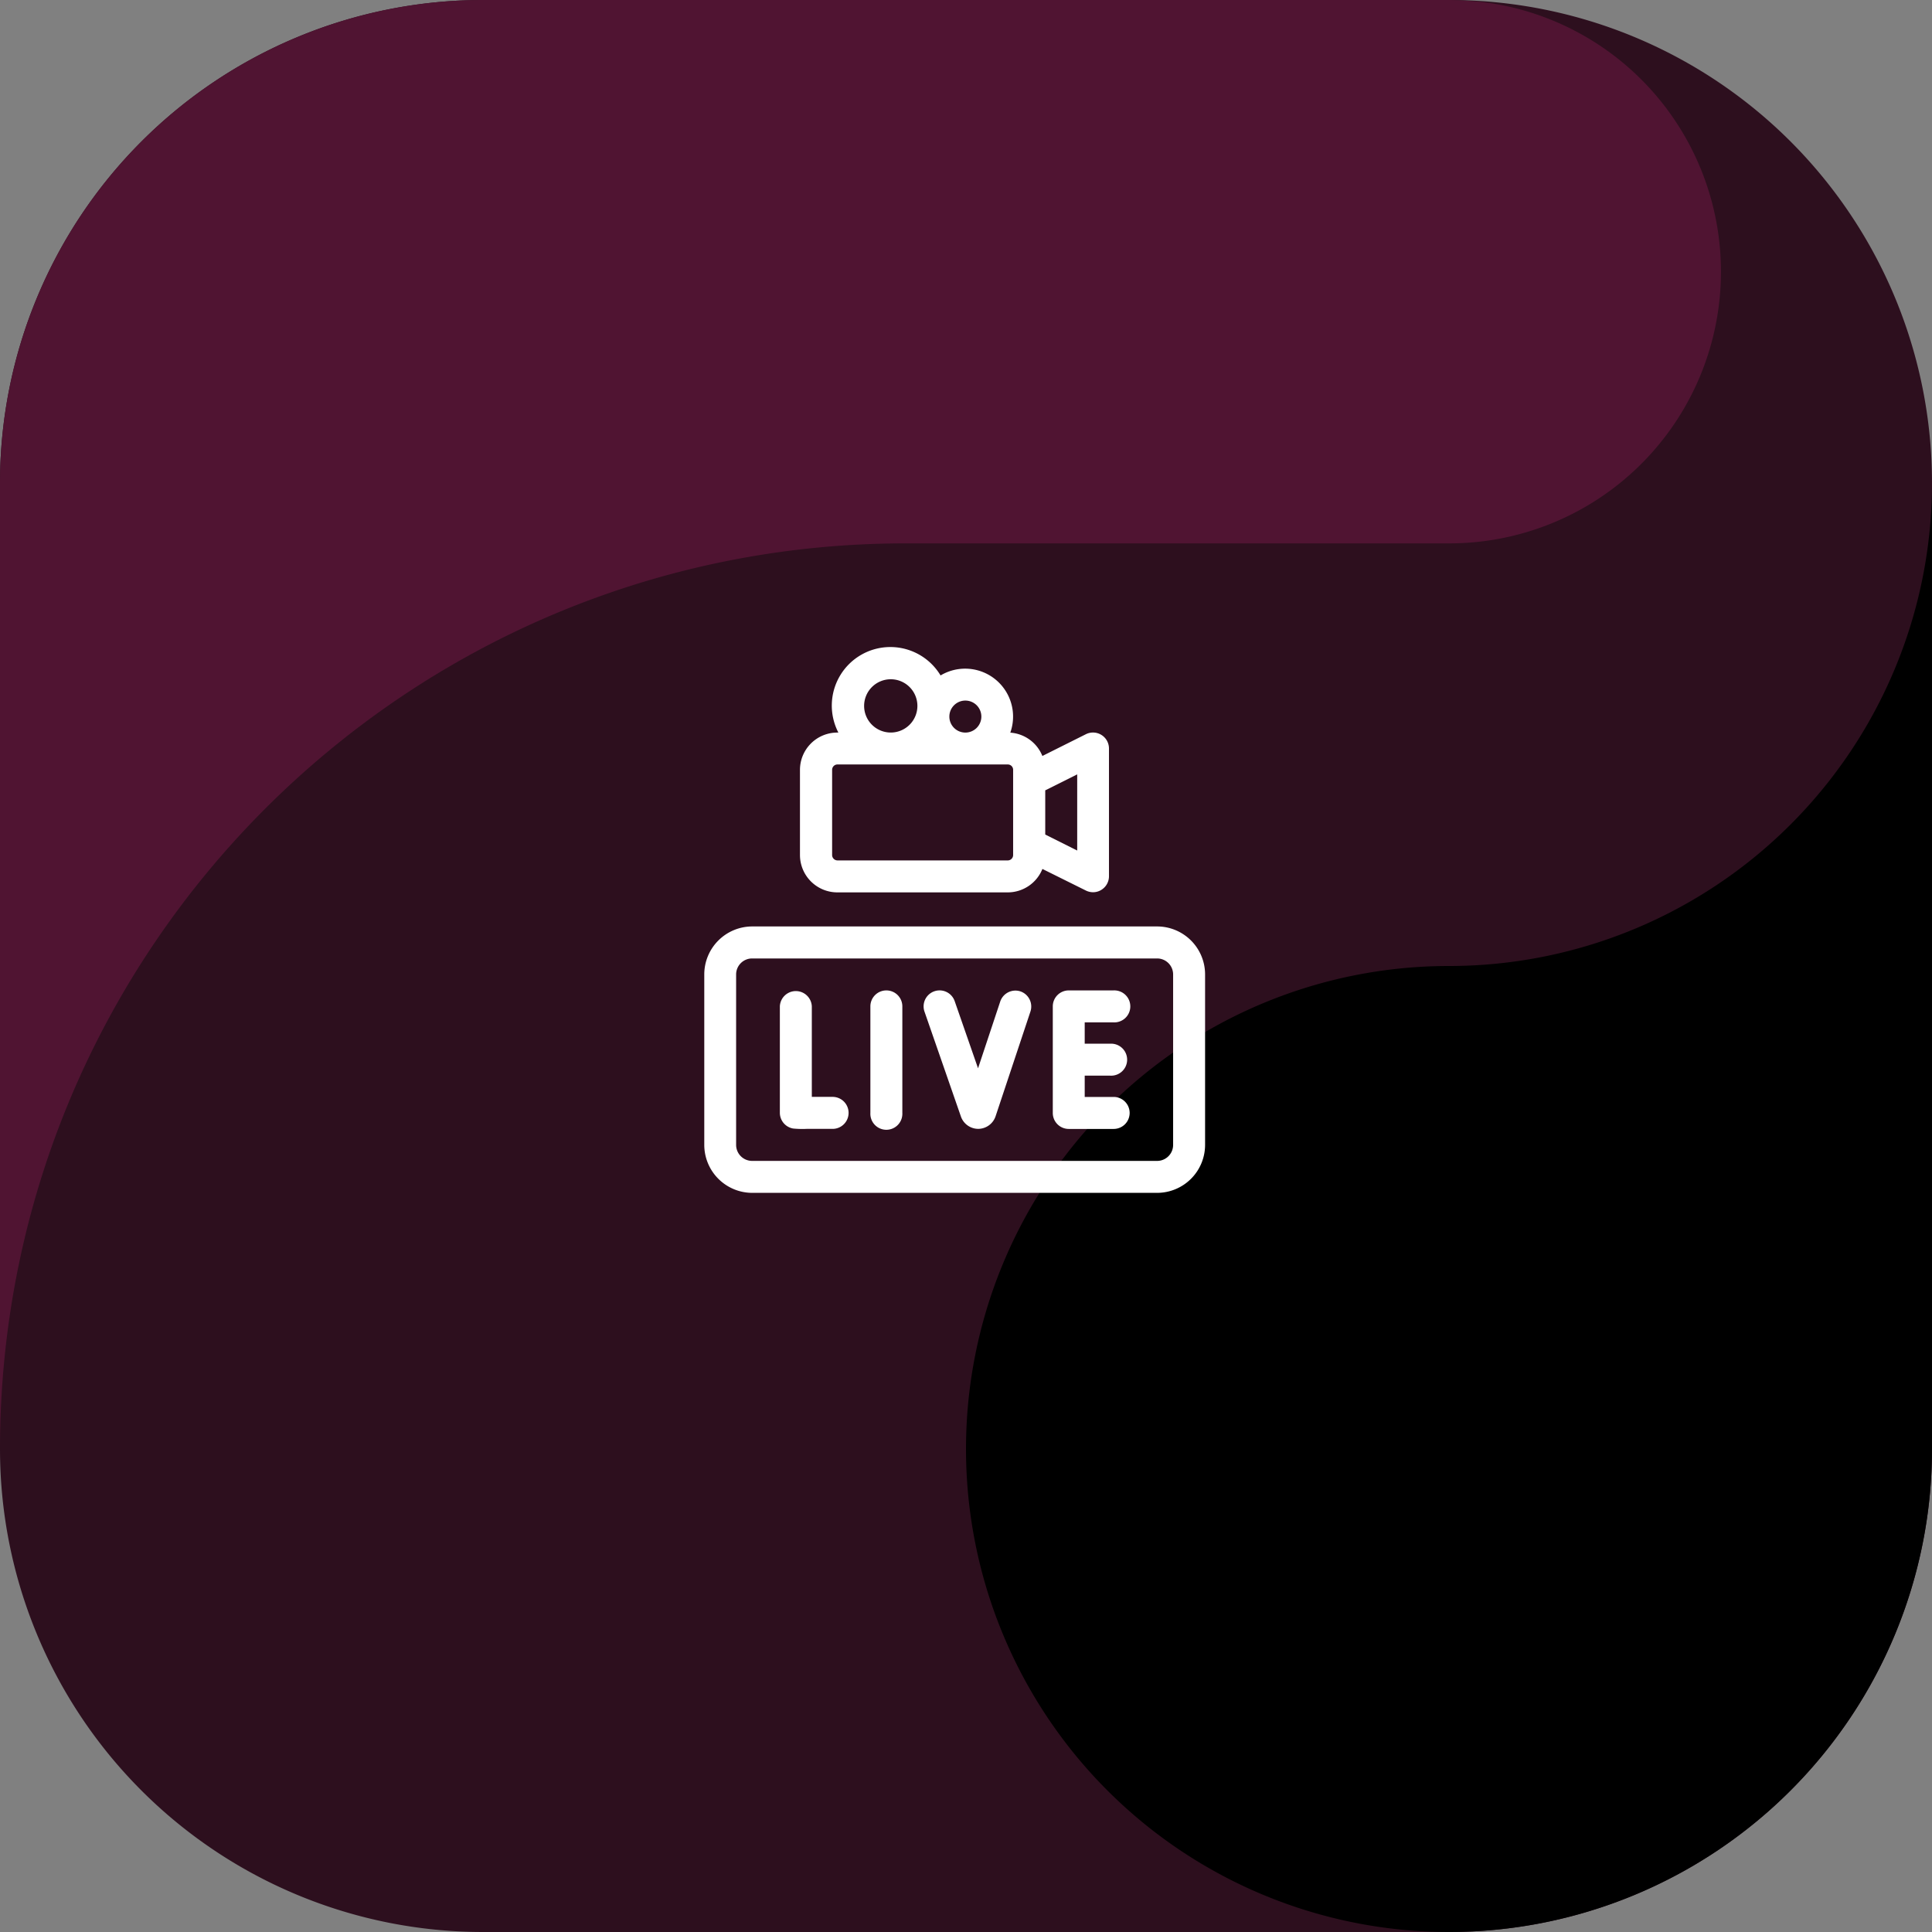
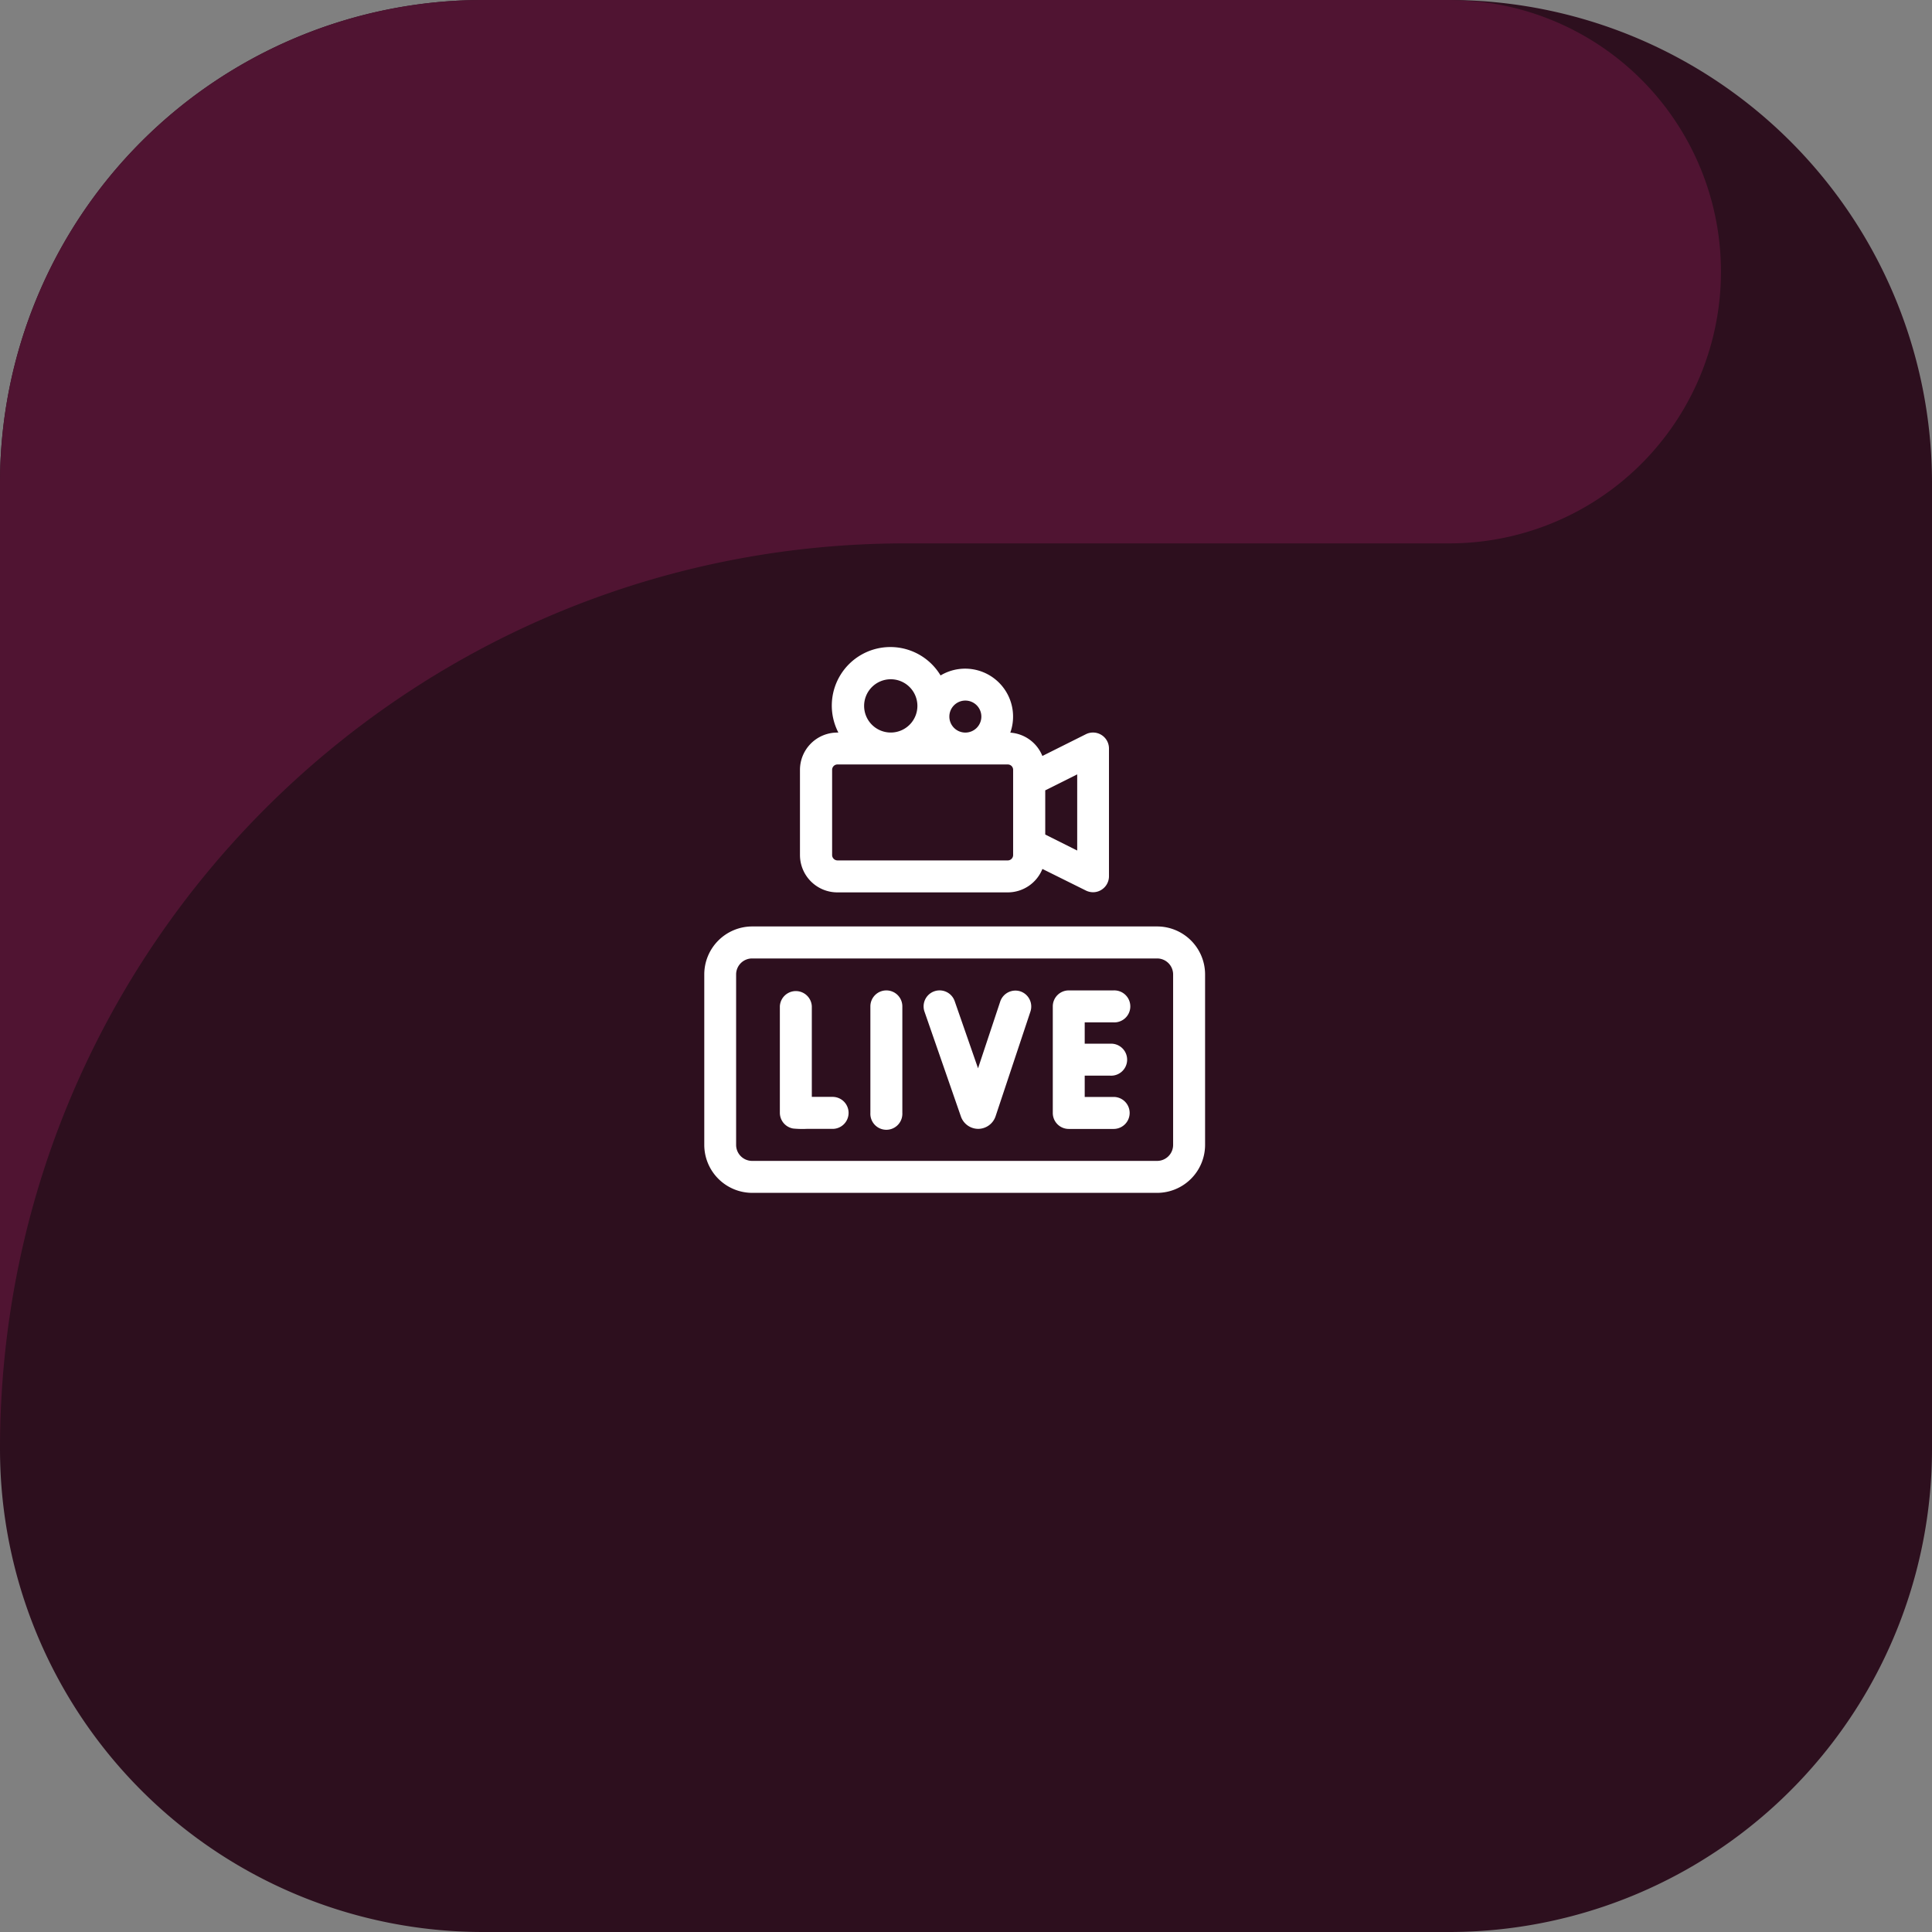
<svg xmlns="http://www.w3.org/2000/svg" viewBox="0 0 512 512">
  <rect x="0" y="0" width="512" height="512" fill="#808080" stroke="none" />
  <defs>
    <style>.cls-1{fill:#2d0f1e;}.cls-1,.cls-2,.cls-3{fill-rule:evenodd;}.cls-2{fill:#501432;}.cls-4{fill:#fff;}</style>
  </defs>
  <g id="Capa_2" data-name="Capa 2">
    <g id="Capa_1-2" data-name="Capa 1">
      <path class="cls-1" d="M384,512H128A128,128,0,0,1,0,384V128A128,128,0,0,1,128,0H384A128,128,0,0,1,512,128V384A128,128,0,0,1,384,512" />
      <path class="cls-2" d="M240,144H384A72,72,0,0,0,391.36.37C388.91.23,386.49,0,384,0H128A128,128,0,0,0,0,128V384C0,251.45,107.45,144,240,144" />
-       <path class="cls-3" d="M384,256A128,128,0,1,0,512,384V128A128,128,0,0,1,384,256" />
      <g id="Layer_1" data-name="Layer 1">
        <path class="cls-4" d="M221.94,236.49h45.14a9.91,9.91,0,0,0,9.17-6.21L287.77,236a4.32,4.32,0,0,0,1.9.45,4.13,4.13,0,0,0,2.22-.64,4.23,4.23,0,0,0,2-3.6V198.37a4.23,4.23,0,0,0-6.13-3.79l-11.52,5.76a9.89,9.89,0,0,0-8.5-6.18A12.7,12.7,0,0,0,249.26,179a15.52,15.52,0,0,0-27.08,15.14h-.29A9.89,9.89,0,0,0,212,204V226.6a9.91,9.91,0,0,0,9.89,9.89Zm63.53-11.09L277,221.16V209.45l8.47-4.23Zm-29.65-39.74a4.24,4.24,0,1,1-4.23,4.25v0A4.24,4.24,0,0,1,255.82,185.66ZM229,187.07a7.06,7.06,0,1,1,7.09,7.06,7.06,7.06,0,0,1-7.09-7.06ZM220.52,204a1.42,1.42,0,0,1,1.42-1.41h45.14a1.41,1.41,0,0,1,1.41,1.41h0V226.6a1.42,1.42,0,0,1-1.41,1.42H221.94a1.44,1.44,0,0,1-1.42-1.42Z" />
        <path class="cls-4" d="M306.65,245.52H199.34a12.72,12.72,0,0,0-12.7,12.71v45.18a12.73,12.73,0,0,0,12.7,12.71H306.65a12.73,12.73,0,0,0,12.71-12.71V258.23A12.72,12.72,0,0,0,306.65,245.52Zm4.24,57.89a4.24,4.24,0,0,1-4.24,4.24H199.34a4.24,4.24,0,0,1-4.26-4.22v-45.2a4.24,4.24,0,0,1,4.23-4.23H306.65a4.24,4.24,0,0,1,4.24,4.23Z" />
        <path class="cls-4" d="M220.77,290.68h-5.63v-24a4.24,4.24,0,0,0-8.47,0V294.9a4.24,4.24,0,0,0,3.52,4.17,24.86,24.86,0,0,0,3.66.09h7a4.24,4.24,0,0,0,0-8.47Z" />
        <path class="cls-4" d="M234.89,262.47a4.23,4.23,0,0,0-4.23,4.23v28.24a4.24,4.24,0,1,0,8.47.41,2.8,2.8,0,0,0,0-.41V266.7a4.23,4.23,0,0,0-4.23-4.23Z" />
        <path class="cls-4" d="M295.08,270.94a4.24,4.24,0,1,0,.41-8.47,2.81,2.81,0,0,0-.41,0h-11.9A4.23,4.23,0,0,0,279,266.7v28.24a4.23,4.23,0,0,0,4.22,4.24h11.91a4.24,4.24,0,0,0,0-8.48h-7.67v-5.64h6.78a4.24,4.24,0,1,0,.41-8.47h-7.19v-5.65Z" />
        <path class="cls-4" d="M270.43,262.73a4.25,4.25,0,0,0-5.36,2.69l-5.88,17.69L253,265.31a4.23,4.23,0,1,0-8,2.78l9.66,27.82h0a4.88,4.88,0,0,0,4.59,3.25h0a4.89,4.89,0,0,0,4.58-3.31h0l9.24-27.76A4.24,4.24,0,0,0,270.43,262.73Z" />
      </g>
    </g>
  </g>
</svg>